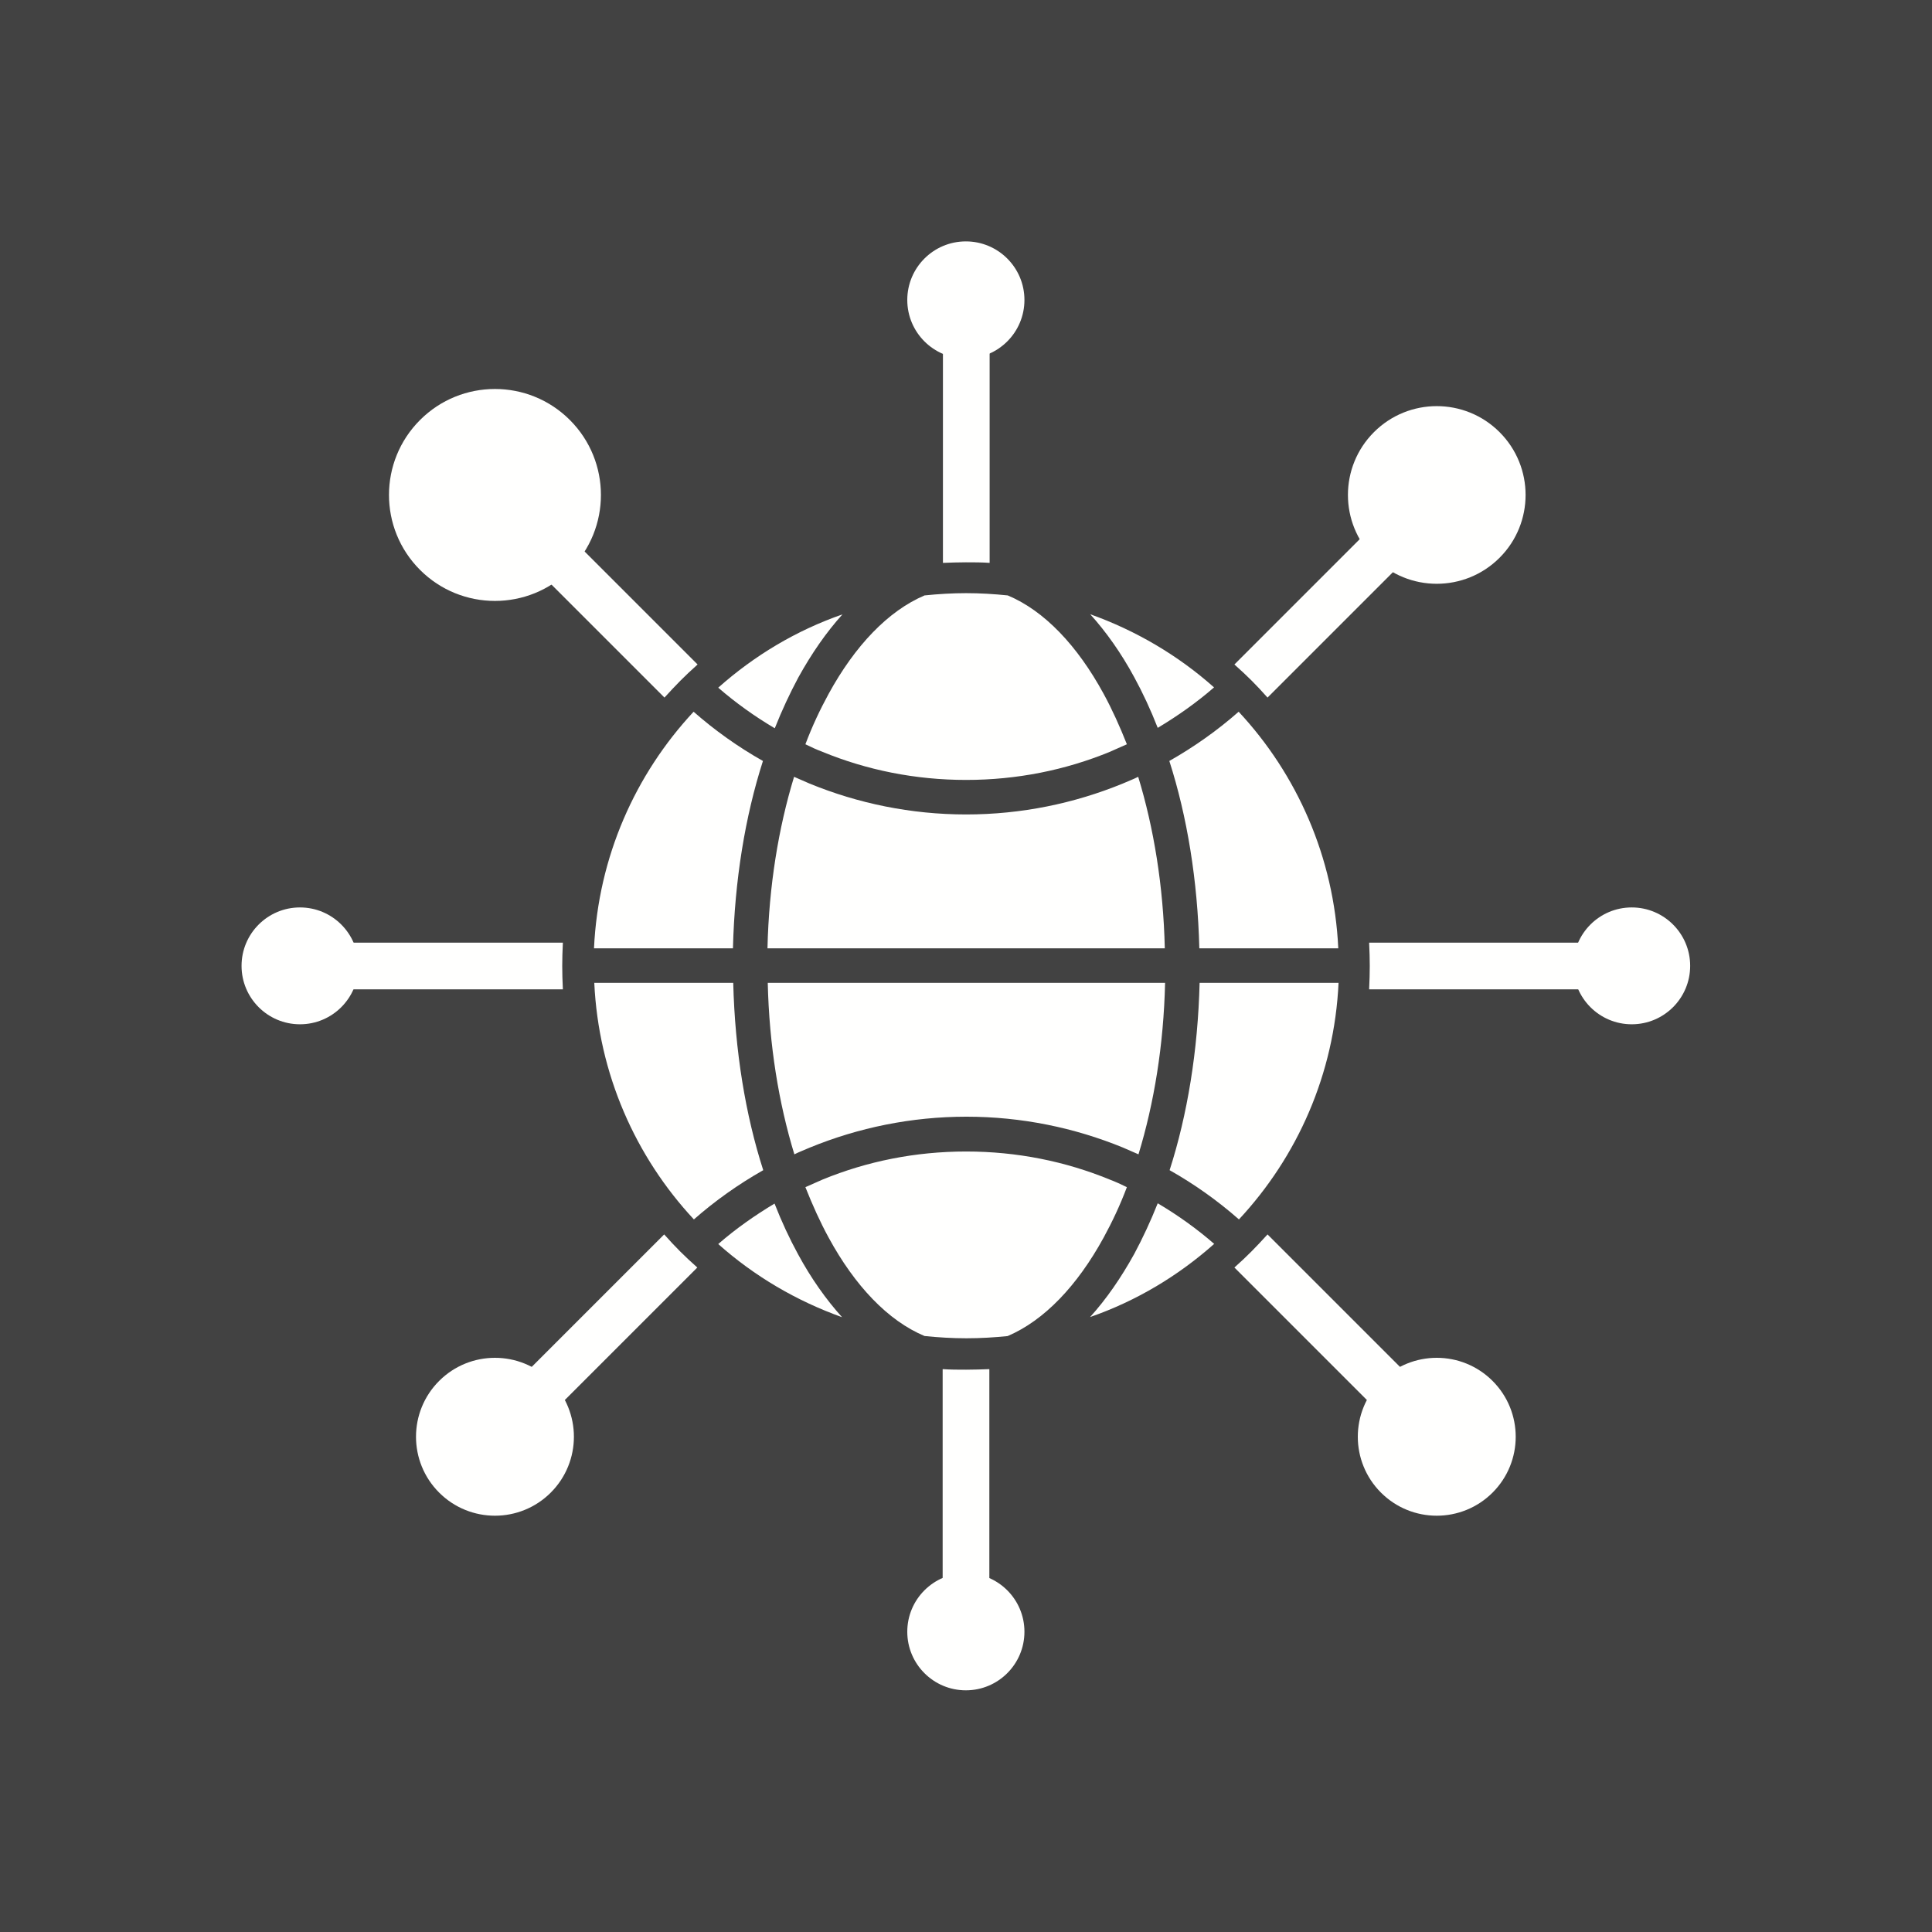
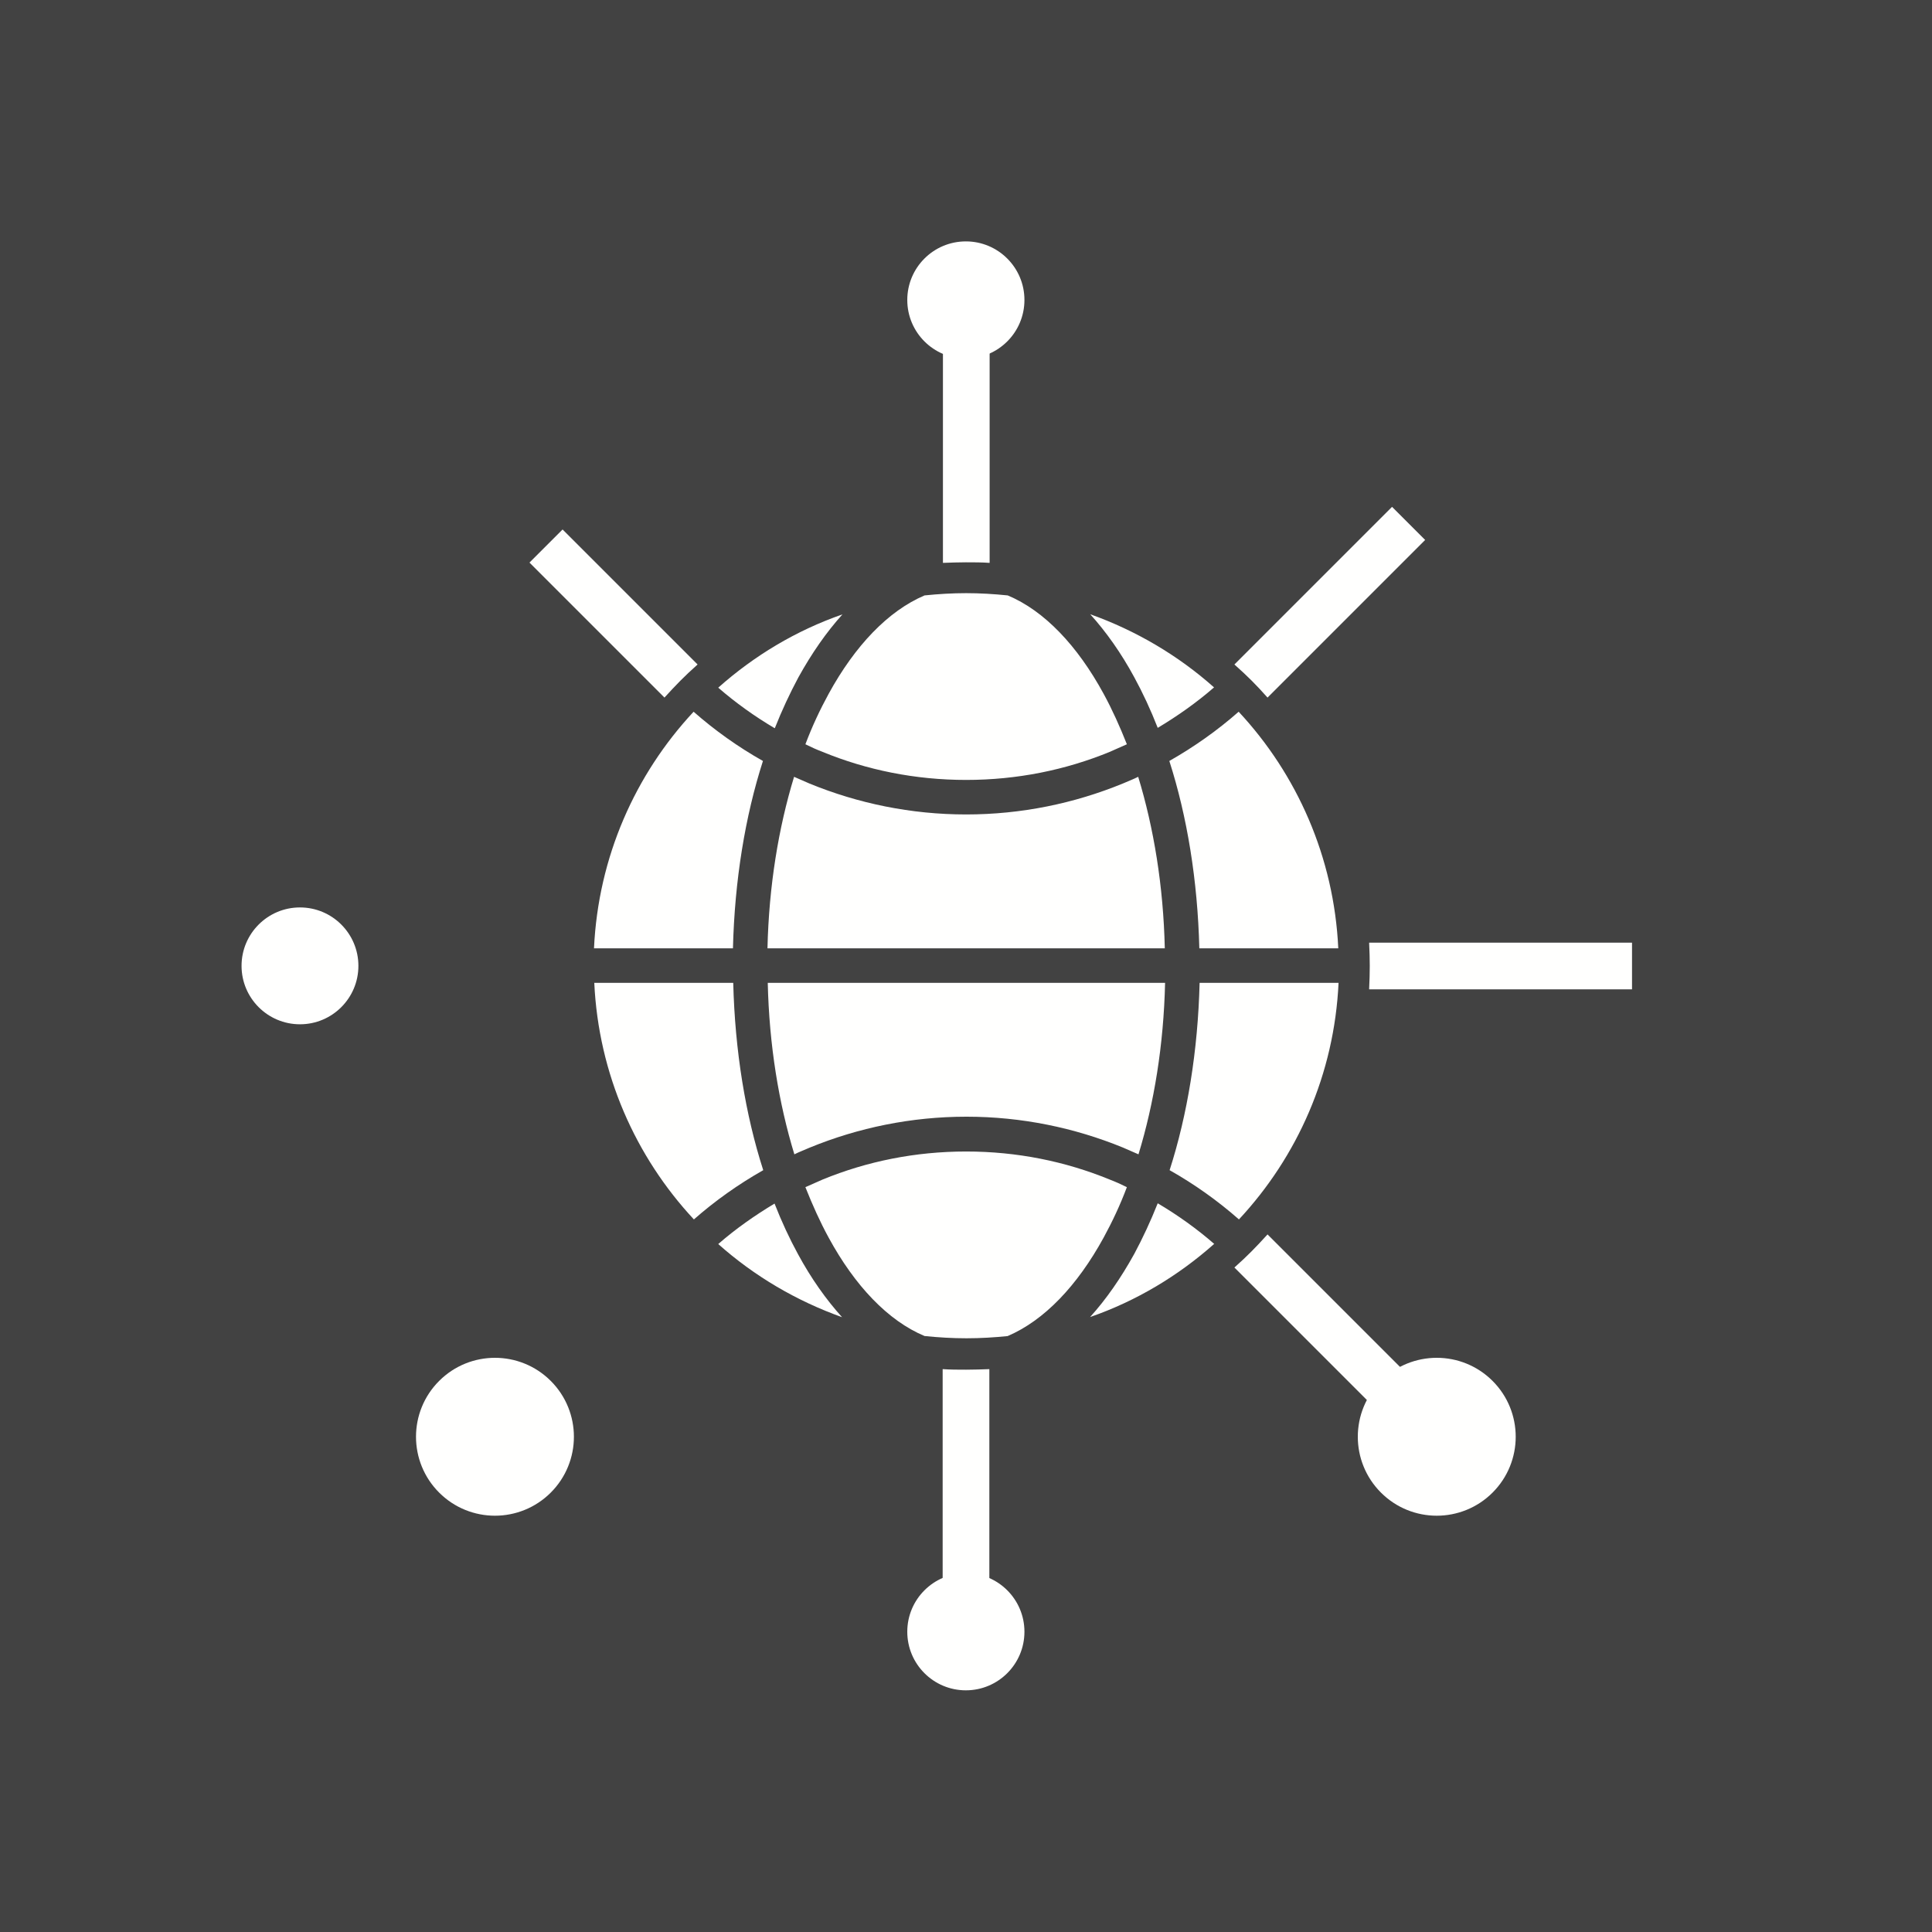
<svg xmlns="http://www.w3.org/2000/svg" xml:space="preserve" width="6.827in" height="6.827in" style="shape-rendering:geometricPrecision; text-rendering:geometricPrecision; image-rendering:optimizeQuality; fill-rule:evenodd; clip-rule:evenodd" viewBox="0 0 6.827 6.827">
  <defs>
    <style type="text/css">
   
    .fil0 {fill:#424242}
    .fil1 {fill:#FFFFFE}
    .fil2 {fill:#FFFFFE;fill-rule:nonzero}
   
  </style>
  </defs>
  <rect class="fil0" width="6.827" height="6.827" />
  <g id="Layer_x0020_1">
    <g id="_501819752">
      <path id="_501821024" class="fil1" d="M3.413 2.096c0.05,0 0.099,0.003 0.148,0.008 0.129,0.054 0.246,0.177 0.339,0.348 0.03,0.055 0.057,0.115 0.082,0.178 -0.02,0.009 -0.041,0.018 -0.061,0.027 -0.156,0.064 -0.327,0.099 -0.507,0.099 -0.18,0 -0.351,-0.035 -0.507,-0.099 -0.021,-0.008 -0.041,-0.017 -0.061,-0.027 0.024,-0.064 0.052,-0.123 0.082,-0.178 0.093,-0.17 0.21,-0.293 0.339,-0.348 0.049,-0.005 0.098,-0.008 0.148,-0.008zm0.438 0.074c0.163,0.058 0.312,0.146 0.439,0.259 -0.062,0.054 -0.129,0.101 -0.199,0.143 -0.025,-0.064 -0.053,-0.124 -0.083,-0.179 -0.046,-0.085 -0.099,-0.16 -0.156,-0.223zm-1.114 0.403c-0.071,-0.042 -0.138,-0.09 -0.199,-0.143 0.127,-0.113 0.275,-0.202 0.439,-0.259 -0.057,0.063 -0.109,0.138 -0.156,0.223 -0.03,0.056 -0.058,0.116 -0.083,0.179zm1.64 -0.058c0.206,0.221 0.337,0.514 0.352,0.836l-0.491 0c-0.006,-0.24 -0.043,-0.466 -0.106,-0.662 0.088,-0.05 0.17,-0.108 0.245,-0.174zm-0.261 0.836l-1.404 0c0.005,-0.22 0.039,-0.426 0.094,-0.606 0.018,0.008 0.036,0.016 0.055,0.024 0.171,0.07 0.358,0.109 0.553,0.109 0.195,0 0.382,-0.039 0.553,-0.109 0.018,-0.008 0.037,-0.015 0.055,-0.024 0.055,0.18 0.089,0.386 0.094,0.606zm-1.526 0l-0.491 0c0.015,-0.323 0.146,-0.615 0.352,-0.836 0.075,0.066 0.158,0.125 0.245,0.174 -0.063,0.196 -0.1,0.422 -0.106,0.662zm2.14 0.122c-0.015,0.323 -0.146,0.615 -0.352,0.836 -0.075,-0.066 -0.158,-0.125 -0.245,-0.174 0.063,-0.196 0.1,-0.422 0.106,-0.662l0.491 0zm-0.707 0.606c-0.018,-0.008 -0.036,-0.016 -0.055,-0.024 -0.171,-0.07 -0.358,-0.109 -0.553,-0.109 -0.195,0 -0.382,0.039 -0.553,0.109 -0.018,0.008 -0.037,0.015 -0.055,0.024 -0.055,-0.18 -0.089,-0.386 -0.094,-0.606l1.404 0c-0.005,0.22 -0.039,0.426 -0.094,0.606zm-1.326 0.056c-0.088,0.05 -0.17,0.108 -0.245,0.174 -0.206,-0.221 -0.337,-0.514 -0.352,-0.836l0.491 0c0.006,0.24 0.043,0.466 0.106,0.662zm1.594 0.26c-0.127,0.113 -0.275,0.202 -0.439,0.259 0.057,-0.063 0.109,-0.138 0.156,-0.223 0.03,-0.056 0.058,-0.116 0.083,-0.179 0.071,0.042 0.138,0.09 0.199,0.143zm-0.728 0.326c-0.049,0.005 -0.098,0.008 -0.148,0.008 -0.05,0 -0.099,-0.003 -0.148,-0.008 -0.129,-0.054 -0.246,-0.177 -0.339,-0.348 -0.03,-0.055 -0.057,-0.115 -0.082,-0.178 0.02,-0.009 0.041,-0.018 0.061,-0.027 0.156,-0.064 0.327,-0.099 0.507,-0.099 0.18,0 0.351,0.035 0.507,0.099 0.021,0.008 0.041,0.017 0.061,0.027 -0.024,0.064 -0.052,0.123 -0.082,0.178 -0.093,0.17 -0.21,0.293 -0.339,0.348zm-0.586 -0.066c-0.163,-0.058 -0.312,-0.146 -0.439,-0.259 0.062,-0.054 0.129,-0.101 0.199,-0.143 0.025,0.064 0.053,0.124 0.083,0.179 0.046,0.085 0.099,0.16 0.156,0.223z" />
      <circle id="_501821240" class="fil1" cx="3.413" cy="1.06" r="0.207" />
-       <circle id="_501821144" class="fil1" transform="matrix(1.088 1.088 -1.088 1.088 5.077 1.749)" r="0.204" />
-       <circle id="_501820472" class="fil1" transform="matrix(2.6801E-014 1.012 -1.012 2.6801E-014 5.766 3.413)" r="0.204" />
      <circle id="_501820424" class="fil1" transform="matrix(-0.967 0.967 -0.967 -0.967 5.077 5.077)" r="0.204" />
      <circle id="_501820376" class="fil1" cx="3.413" cy="5.766" r="0.207" />
      <circle id="_501820568" class="fil1" transform="matrix(-0.967 -0.967 0.967 -0.967 1.749 5.077)" r="0.204" />
      <circle id="_501820256" class="fil1" transform="matrix(-8.05153E-014 -1.012 1.012 -8.05153E-014 1.06 3.413)" r="0.204" />
      <g>
        <path id="_501820160" class="fil2" d="M3.332 1.989c0,-0.219 0,-0.506 0,-0.766l0.165 0c0,0.26 0,0.552 0,0.766 -0.028,-0.002 -0.056,-0.002 -0.084,-0.002 -0.027,0 -0.054,0.001 -0.081,0.002z" />
        <path id="_501820280" class="fil2" d="M4.362 2.348l0.557 -0.557 0.117 0.117 -0.557 0.557c-0.041,-0.046 -0.07,-0.075 -0.116,-0.116l-0.001 -0.001z" />
        <path id="_501820520" class="fil2" d="M4.838 3.331l0.929 0 0 0.165 -0.929 0c0.003,-0.061 0.003,-0.104 0,-0.165z" />
        <path id="_501820712" class="fil2" d="M4.479 4.362l0.579 0.579 -0.117 0.117 -0.579 -0.579 0.001 -0.001c0.046,-0.041 0.075,-0.071 0.116,-0.116z" />
        <path id="_501819680" class="fil2" d="M3.496 4.838c0,0.238 0,0.56 0,0.842l-0.165 0c0,-0.282 0,-0.604 0,-0.842 0.027,0.002 0.055,0.002 0.083,0.002 0.028,0 0.055,-0.001 0.083,-0.002z" />
-         <path id="_501819632" class="fil2" d="M2.464 4.479l-0.51 0.51 -0.117 -0.117 0.51 -0.51c0.041,0.046 0.07,0.075 0.116,0.116l0.001 0.001z" />
-         <path id="_501819464" class="fil2" d="M1.989 3.496l-0.888 0 0 -0.165 0.888 0c-0.003,0.061 -0.003,0.104 0,0.165z" />
        <path id="_501819416" class="fil2" d="M2.348 2.465l-0.477 -0.477 0.117 -0.117 0.477 0.477 -0.001 0.001c-0.046,0.041 -0.075,0.071 -0.116,0.116z" />
      </g>
-       <circle id="_501819728" class="fil1" transform="matrix(1.298 -1.298 1.298 1.298 1.749 1.749)" r="0.204" />
    </g>
  </g>
</svg>